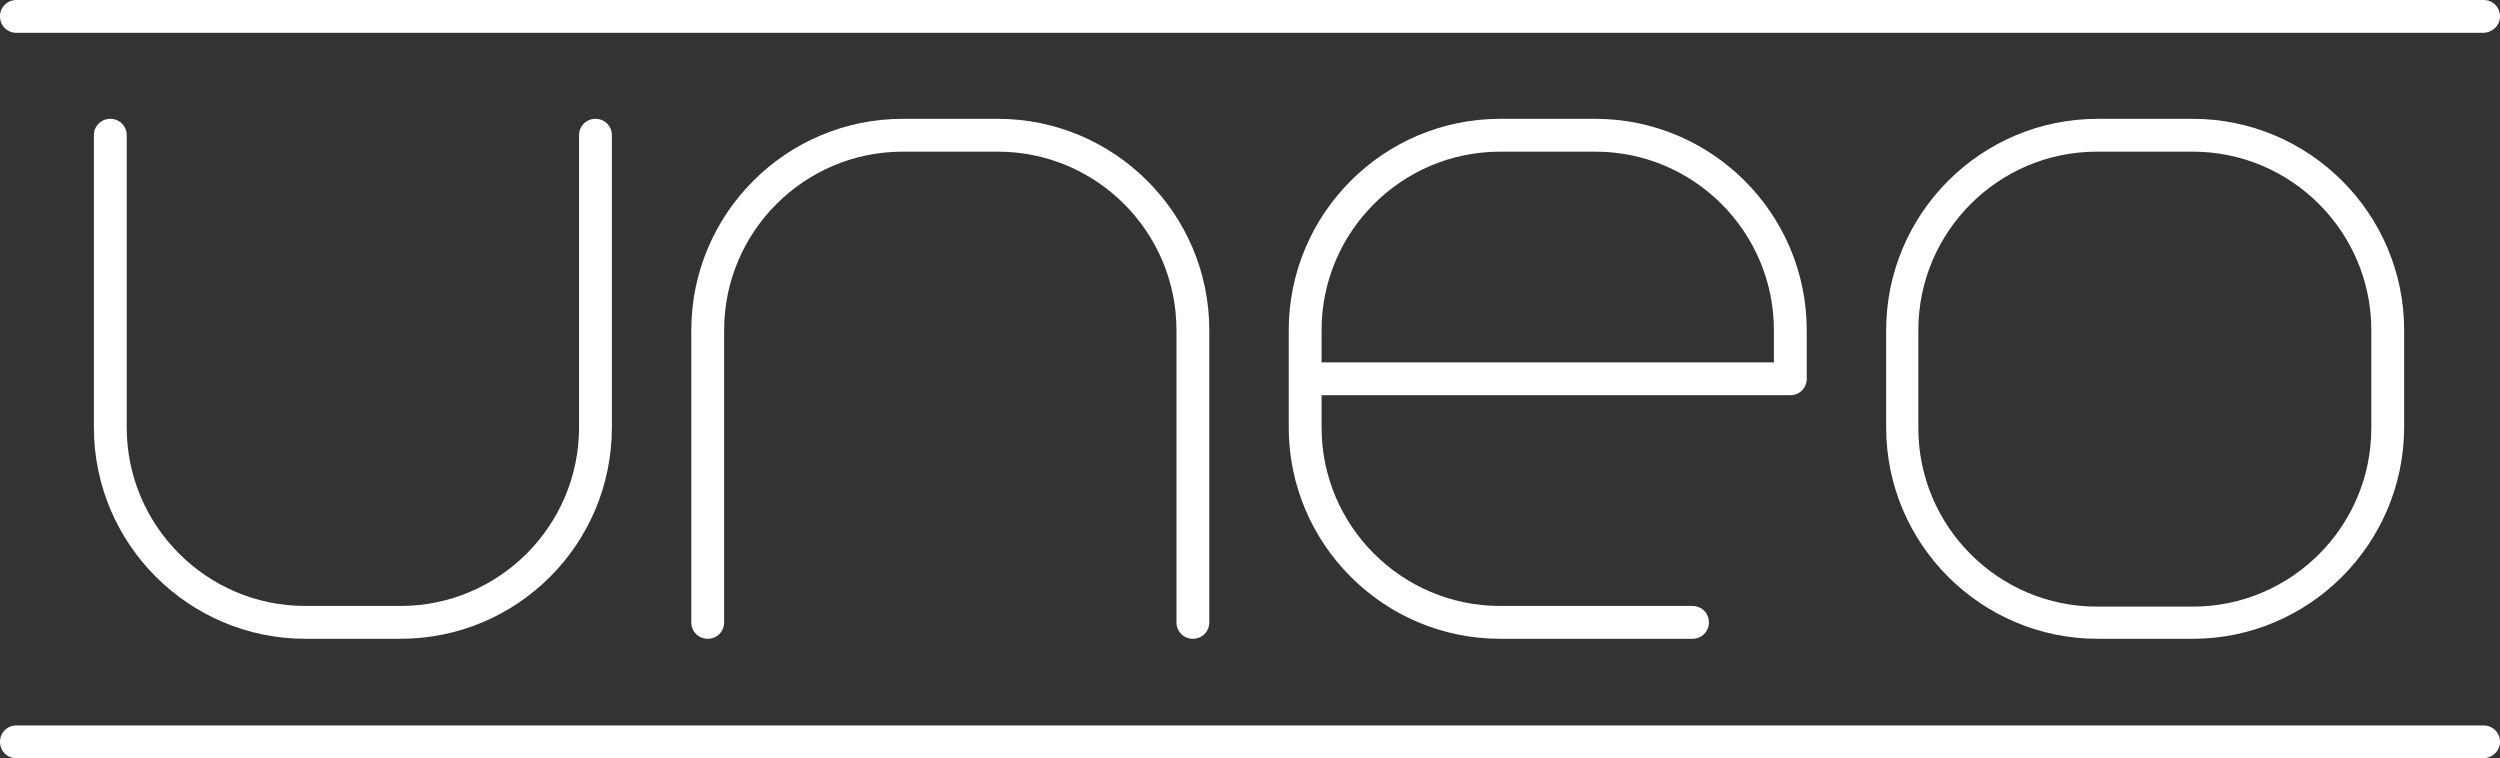
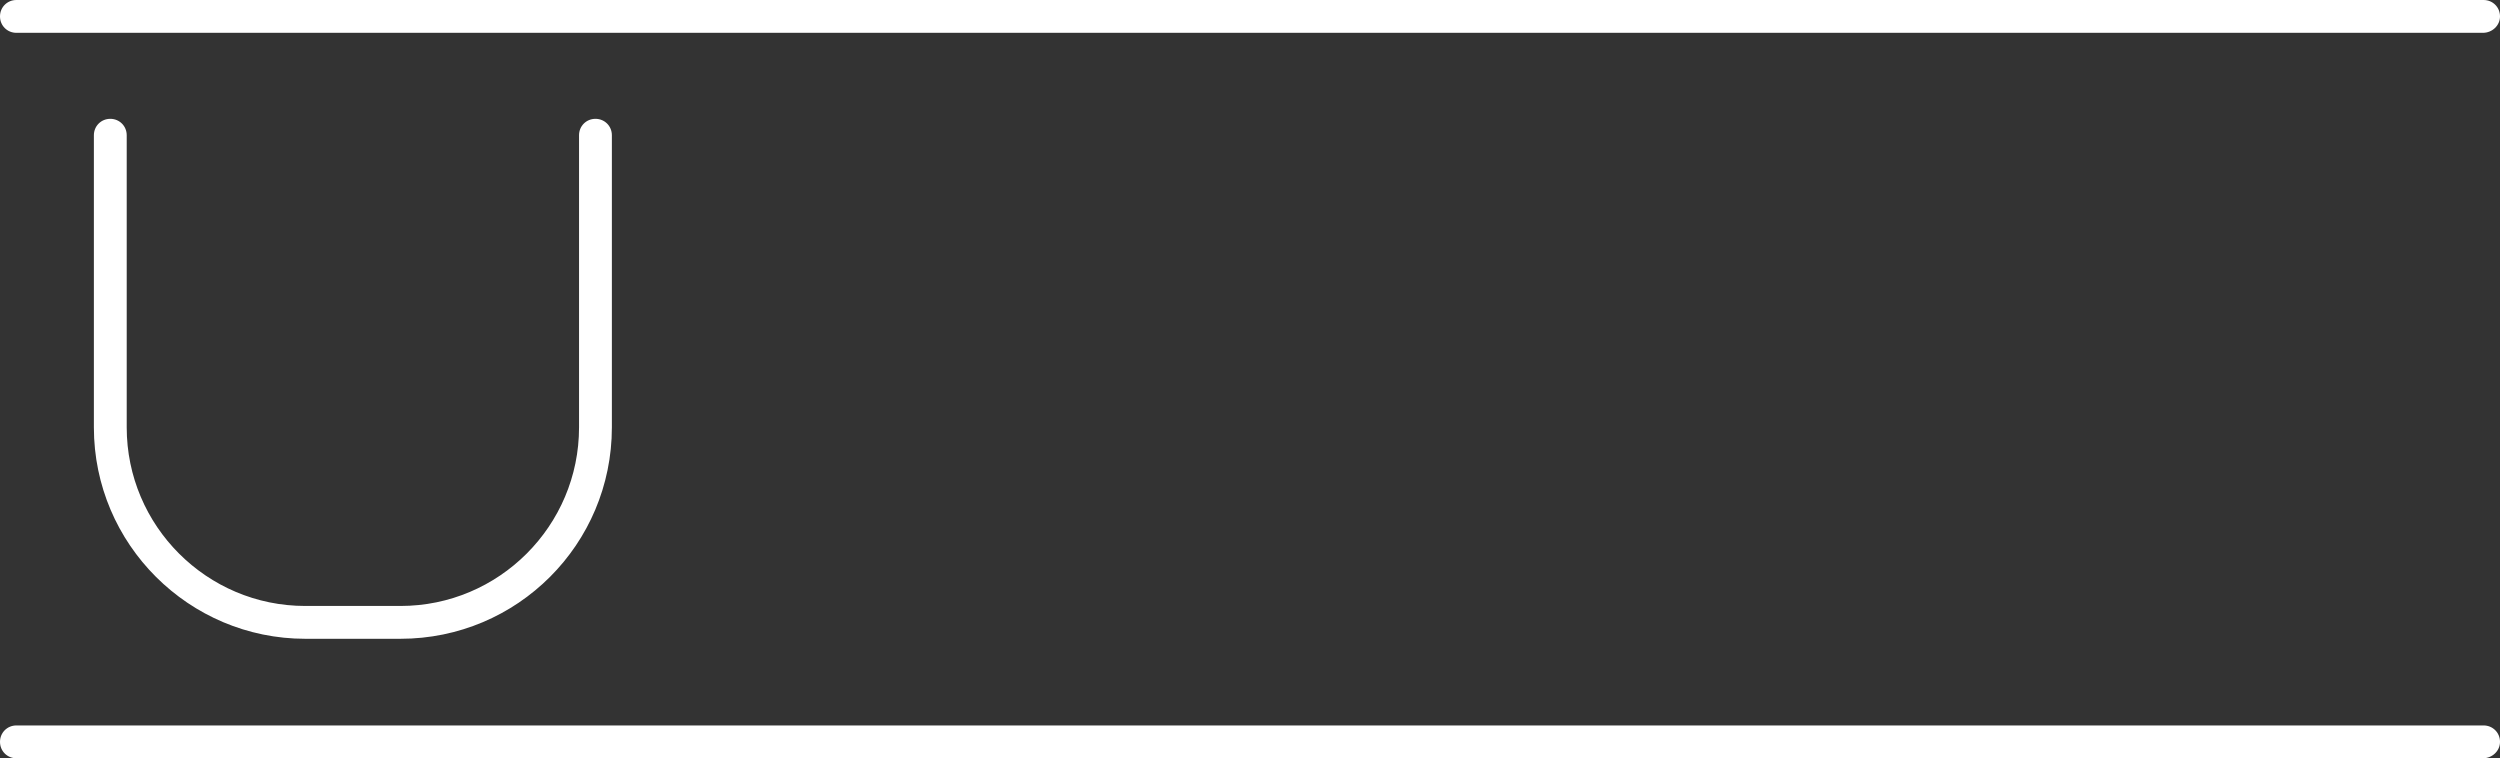
<svg xmlns="http://www.w3.org/2000/svg" version="1.1" id="Layer_2" x="0px" y="0px" viewBox="0 0 380.8 115.5" style="enable-background:new 0 0 380.8 115.5;" xml:space="preserve">
  <rect x="0" y="0" width="380.8" height="115.5" fill="#333333" stroke="none" />
  <style type="text/css">
	.st0{fill:#FFFFFF;}
</style>
  <g>
-     <path class="st0" d="M334,97.3h-14.5c-17.7,0-32.2-14.4-32.2-32.2V50.3c0-17.7,14.4-32.2,32.2-32.2H334c17.7,0,32.2,14.4,32.2,32.2   v14.9C366.1,82.9,351.7,97.3,334,97.3z M319.4,23.1c-15,0-27.2,12.2-27.2,27.2v14.9c0,15,12.2,27.2,27.2,27.2H334   c15,0,27.2-12.2,27.2-27.2V50.3c0-15-12.2-27.2-27.2-27.2H319.4z" />
-   </g>
+     </g>
  <g>
-     <path class="st0" d="M257.8,97.3h-29.3c-17.7,0-32.2-14.4-32.2-32.2V50.3c0-17.7,14.4-32.2,32.2-32.2H243   c17.7,0,32.2,14.4,32.2,32.2v7.4c0,1.4-1.1,2.5-2.5,2.5h-71.4v4.9c0,15,12.2,27.2,27.2,27.2h29.3c1.4,0,2.5,1.1,2.5,2.5   S259.2,97.3,257.8,97.3z M201.3,55.2h68.9v-4.9c0-15-12.2-27.2-27.2-27.2h-14.5c-15,0-27.2,12.2-27.2,27.2V55.2z" />
-   </g>
+     </g>
  <g>
    <path class="st0" d="M61,97.3H46.5c-17.7,0-32.2-14.4-32.2-32.2V20.6c0-1.4,1.1-2.5,2.5-2.5s2.5,1.1,2.5,2.5v44.5   c0,15,12.2,27.2,27.2,27.2H61c15,0,27.2-12.2,27.2-27.2V20.6c0-1.4,1.1-2.5,2.5-2.5s2.5,1.1,2.5,2.5v44.5   C93.2,82.9,78.8,97.3,61,97.3z" />
  </g>
  <g>
-     <path class="st0" d="M181.7,97.3c-1.4,0-2.5-1.1-2.5-2.5V50.3c0-15-12.2-27.2-27.2-27.2h-14.5c-15,0-27.2,12.2-27.2,27.2v44.5   c0,1.4-1.1,2.5-2.5,2.5s-2.5-1.1-2.5-2.5V50.3c0-17.7,14.4-32.2,32.2-32.2H152c17.7,0,32.2,14.4,32.2,32.2v44.5   C184.2,96.2,183.1,97.3,181.7,97.3z" />
-   </g>
+     </g>
  <g>
    <path class="st0" d="M378.2,5H2.5C1.1,5,0,3.9,0,2.5S1.1,0,2.5,0h375.8c1.4,0,2.5,1.1,2.5,2.5S379.6,5,378.2,5z" />
  </g>
  <g>
    <path class="st0" d="M378.2,115.5H2.5c-1.4,0-2.5-1.1-2.5-2.5s1.1-2.5,2.5-2.5h375.8c1.4,0,2.5,1.1,2.5,2.5   S379.6,115.5,378.2,115.5z" />
  </g>
</svg>